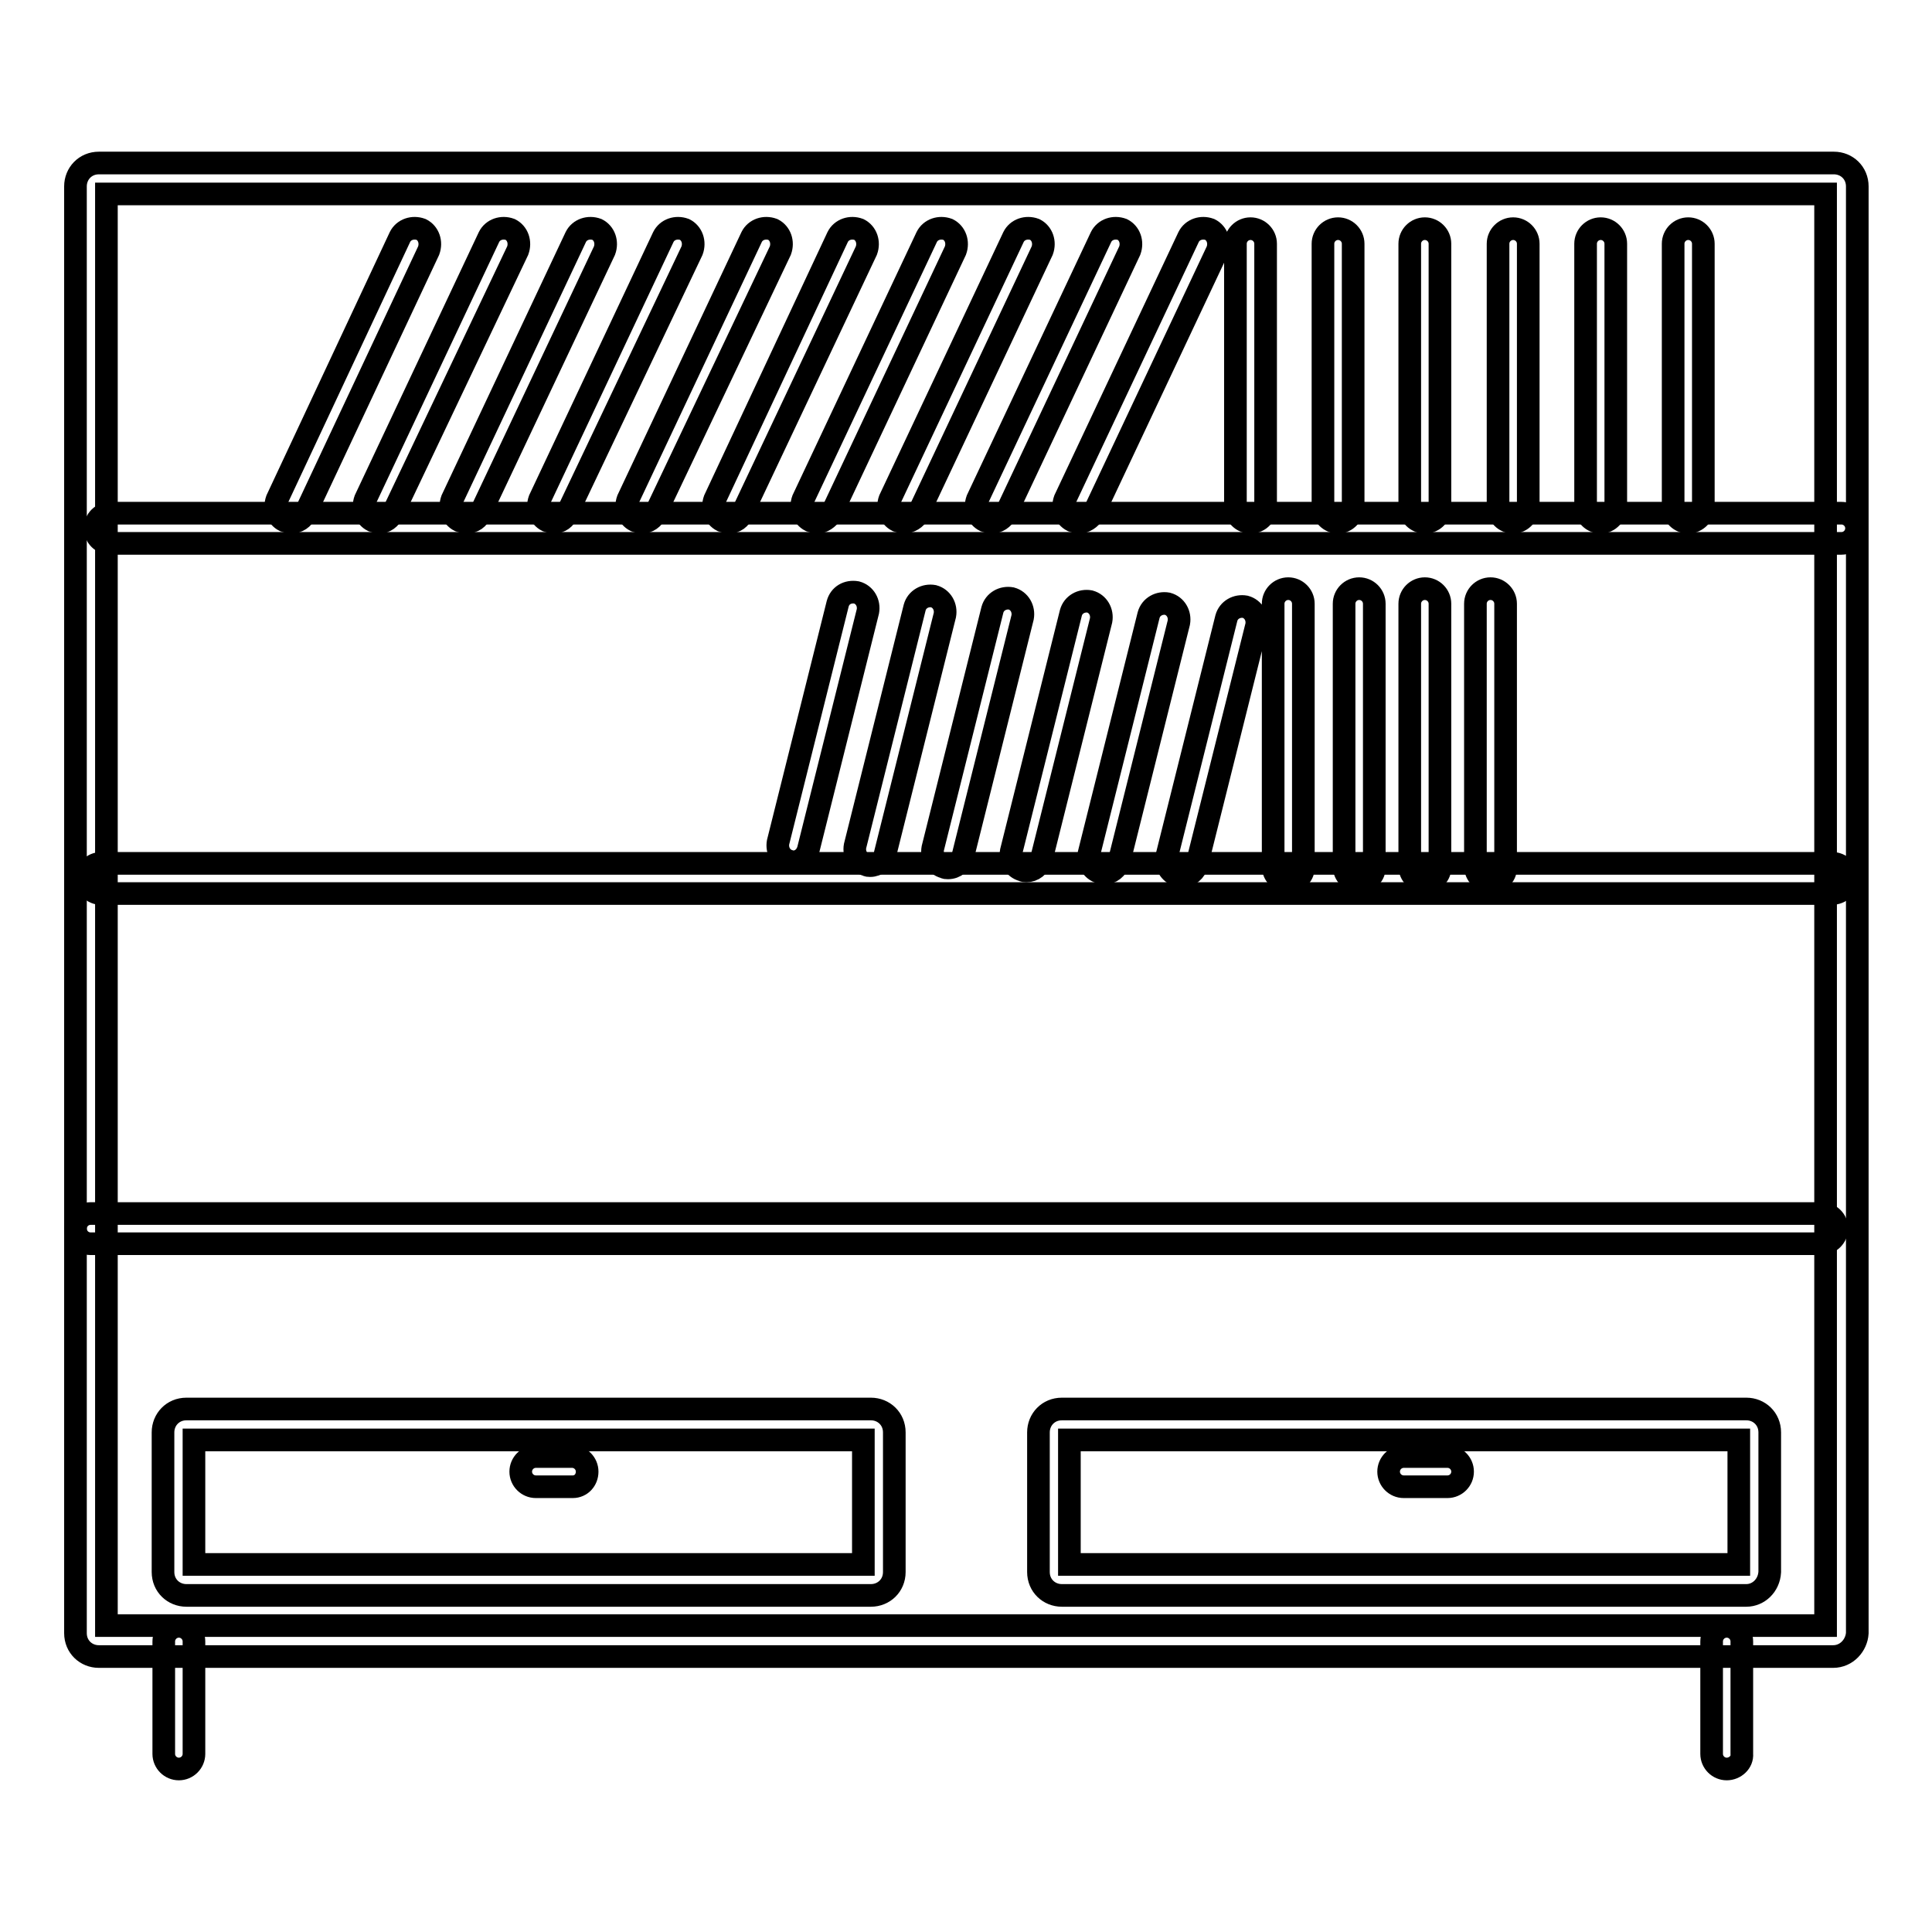
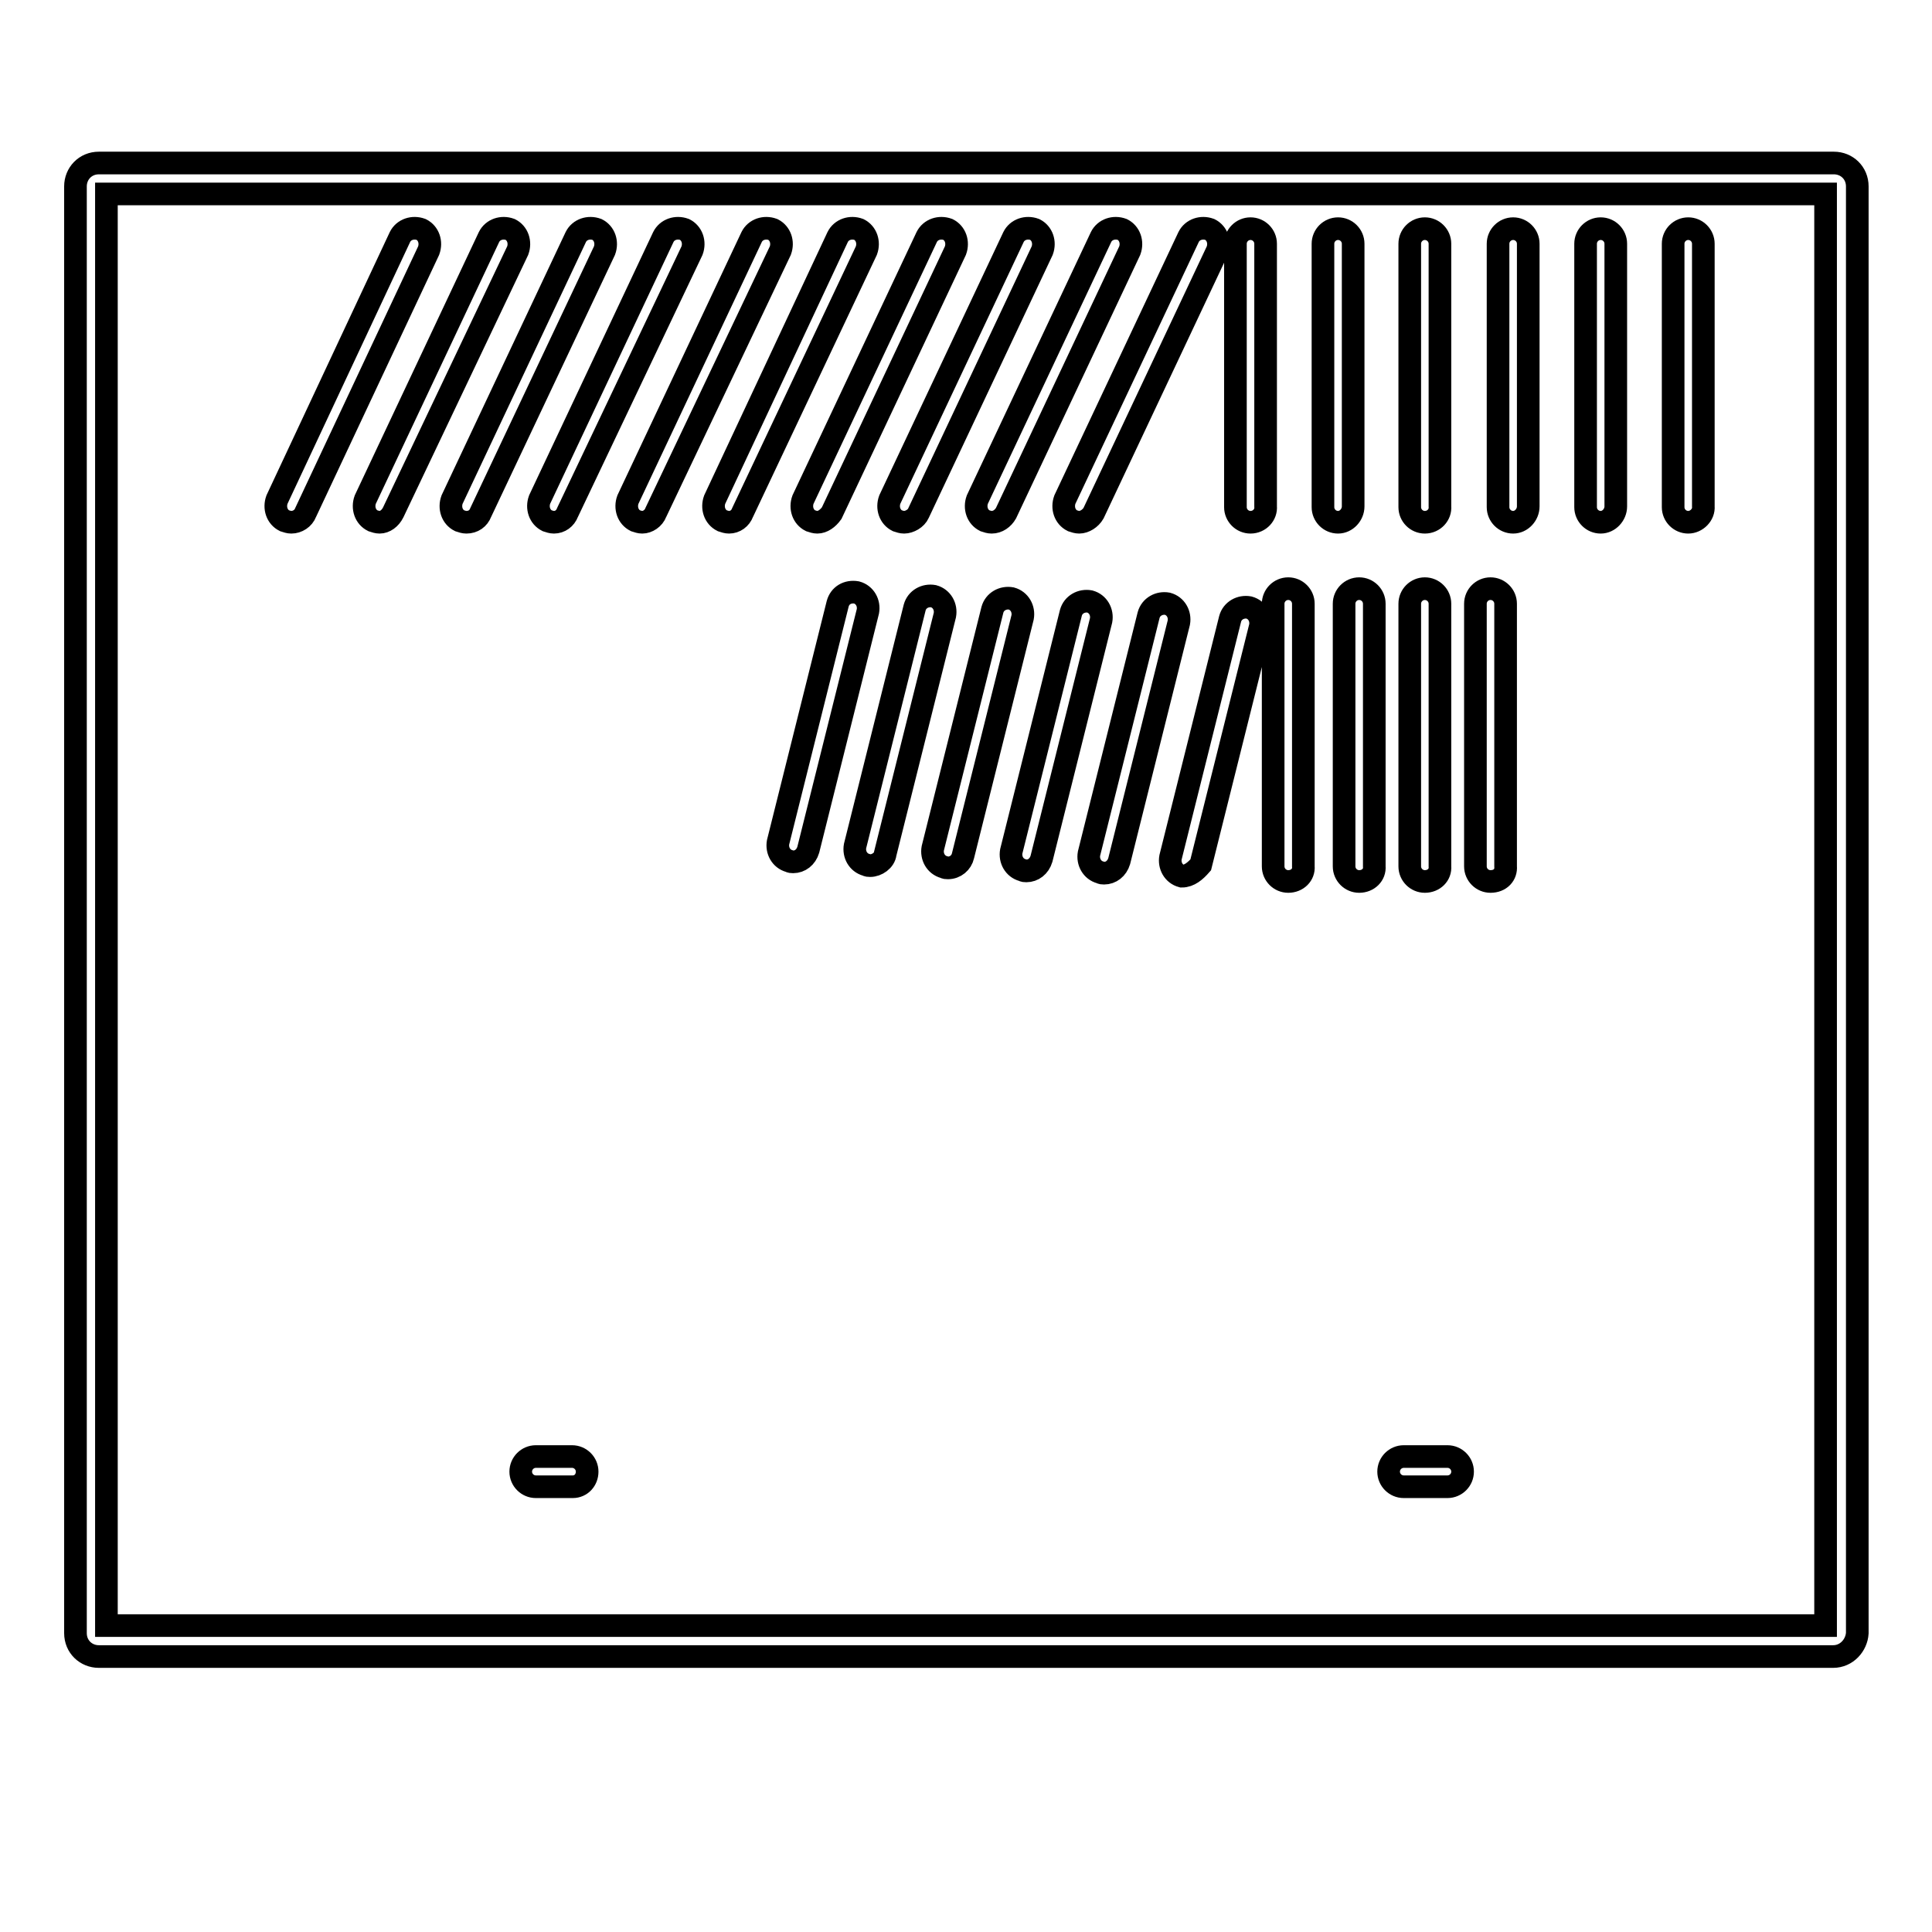
<svg xmlns="http://www.w3.org/2000/svg" version="1.1" x="0px" y="0px" viewBox="0 0 256 256" enable-background="new 0 0 256 256" xml:space="preserve">
  <g>
    <path stroke-width="3" fill-opacity="0" stroke="#000000" d="M242.9,219.5H13.1c-1.7,0-3.1-1.3-3.1-3.1V24.7c0-1.7,1.3-3.1,3.1-3.1h229.9c1.7,0,3.1,1.3,3.1,3.1v191.7 C246,218,244.7,219.5,242.9,219.5z M14.1,215.4h227.8V25.7H14.1V215.4L14.1,215.4z" />
-     <path stroke-width="3" fill-opacity="0" stroke="#000000" d="M23.7,234.4c-1.1,0-2-0.9-2-2v-14.9c0-1.1,0.9-2,2-2c1.1,0,2,0.9,2,2v14.9 C25.7,233.5,24.8,234.4,23.7,234.4z M228.8,234.4c-1.1,0-2-0.9-2-2v-14.9c0-1.1,0.9-2,2-2c1.1,0,2,0.9,2,2v14.9 C230.9,233.5,229.9,234.4,228.8,234.4z M115.4,211.4H24.7c-1.7,0-3.1-1.3-3.1-3.1v-18.5c0-1.7,1.3-3.1,3.1-3.1h90.7 c1.7,0,3.1,1.3,3.1,3.1v18.5C118.5,210.1,117.1,211.4,115.4,211.4z M25.7,207.3h88.7v-16.5H25.7V207.3z M231.4,211.4h-90.7 c-1.7,0-3.1-1.3-3.1-3.1v-18.5c0-1.7,1.3-3.1,3.1-3.1h90.7c1.7,0,3.1,1.3,3.1,3.1v18.5C234.4,210.1,233,211.4,231.4,211.4z  M141.7,207.3h88.7v-16.5h-88.7V207.3z M244,72H14.6c-1.1,0-2-0.9-2-2c0-1.1,0.9-2,2-2H244c1.1,0,2,0.9,2,2 C246,71.1,245.1,72,244,72z M242.7,118.4H13.4c-1.1,0-2-0.9-2-2c0-1.1,0.9-2,2-2h229.4c1.1,0,2,0.9,2,2 C244.8,117.5,243.9,118.4,242.7,118.4z M241.4,164.8H12c-1.1,0-2-0.9-2-2c0-1.1,0.9-2,2-2h229.4c1.1,0,2,0.9,2,2 C243.4,163.8,242.5,164.8,241.4,164.8L241.4,164.8z" />
-     <path stroke-width="3" fill-opacity="0" stroke="#000000" d="M38.6,69.2c-0.3,0-0.6-0.1-0.9-0.2c-1-0.5-1.4-1.7-1-2.8L53,31.4c0.5-1,1.7-1.4,2.8-1c1,0.5,1.4,1.7,1,2.8 L40.5,67.9C40.2,68.7,39.4,69.2,38.6,69.2z M50.3,69.2c-0.3,0-0.6-0.1-0.9-0.2c-1-0.5-1.4-1.7-1-2.8l16.4-34.8c0.5-1,1.7-1.4,2.8-1 c1,0.5,1.4,1.7,1,2.8L52.1,67.9C51.7,68.7,51,69.2,50.3,69.2z M61.8,69.2c-0.3,0-0.6-0.1-0.9-0.2c-1-0.5-1.4-1.7-1-2.8l16.4-34.8 c0.5-1,1.7-1.4,2.8-1c1,0.5,1.4,1.7,1,2.8L63.7,67.9C63.4,68.7,62.7,69.2,61.8,69.2z M73.4,69.2c-0.3,0-0.6-0.1-0.9-0.2 c-1-0.5-1.4-1.7-1-2.8l16.4-34.8c0.5-1,1.7-1.4,2.8-1c1,0.5,1.4,1.7,1,2.8L75.2,67.9C74.9,68.7,74.2,69.2,73.4,69.2z M85.1,69.2 c-0.3,0-0.6-0.1-0.9-0.2c-1-0.5-1.4-1.7-1-2.8l16.4-34.8c0.5-1,1.7-1.4,2.8-1c1,0.5,1.4,1.7,1,2.8L86.9,67.9 C86.6,68.7,85.8,69.2,85.1,69.2z M96.6,69.2c-0.3,0-0.6-0.1-0.9-0.2c-1-0.5-1.4-1.7-1-2.8L111,31.4c0.5-1,1.7-1.4,2.8-1 c1,0.5,1.4,1.7,1,2.8L98.4,67.9C98.1,68.7,97.4,69.2,96.6,69.2z M108.3,69.2c-0.3,0-0.6-0.1-0.9-0.2c-1-0.5-1.4-1.7-1-2.8 l16.4-34.8c0.5-1,1.7-1.4,2.8-1c1,0.5,1.4,1.7,1,2.8l-16.4,34.8C109.7,68.7,109,69.2,108.3,69.2z M119.8,69.2 c-0.3,0-0.6-0.1-0.9-0.2c-1-0.5-1.4-1.7-1-2.8l16.4-34.8c0.5-1,1.7-1.4,2.8-1c1,0.5,1.4,1.7,1,2.8l-16.4,34.8 C121.4,68.7,120.5,69.2,119.8,69.2L119.8,69.2z M131.4,69.2c-0.3,0-0.6-0.1-0.9-0.2c-1-0.5-1.4-1.7-1-2.8l16.4-34.8 c0.5-1,1.7-1.4,2.8-1c1,0.5,1.4,1.7,1,2.8l-16.4,34.8C132.9,68.7,132.2,69.2,131.4,69.2z M143,69.2c-0.3,0-0.6-0.1-0.9-0.2 c-1-0.5-1.4-1.7-1-2.8l16.4-34.8c0.5-1,1.7-1.4,2.8-1c1,0.5,1.4,1.7,1,2.8l-16.4,34.8C144.5,68.7,143.7,69.2,143,69.2z M165.7,69.2 c-1.1,0-2-0.9-2-2V32.3c0-1.1,0.9-2,2-2s2,0.9,2,2v34.8C167.8,68.2,166.9,69.2,165.7,69.2z M177.3,69.2c-1.1,0-2-0.9-2-2V32.3 c0-1.1,0.9-2,2-2s2,0.9,2,2v34.8C179.3,68.2,178.4,69.2,177.3,69.2z M188.8,69.2c-1.1,0-2-0.9-2-2V32.3c0-1.1,0.9-2,2-2 c1.1,0,2,0.9,2,2v34.8C190.9,68.2,190,69.2,188.8,69.2z M188.8,116.8c-1.1,0-2-0.9-2-2V80c0-1.1,0.9-2,2-2c1.1,0,2,0.9,2,2v34.8 C190.9,115.9,190,116.8,188.8,116.8z M180.1,116.8c-1.1,0-2-0.9-2-2V80c0-1.1,0.9-2,2-2c1.1,0,2,0.9,2,2v34.8 C182.2,115.9,181.3,116.8,180.1,116.8z M170.7,116.8c-1.1,0-2-0.9-2-2V80c0-1.1,0.9-2,2-2s2,0.9,2,2v34.8 C172.8,115.9,171.9,116.8,170.7,116.8z M156.6,116.1c-0.2,0-0.3,0-0.5-0.1c-1.1-0.3-1.7-1.4-1.5-2.5l7.9-31.6 c0.3-1.1,1.4-1.7,2.5-1.5c1.1,0.3,1.7,1.4,1.5,2.5l-7.9,31.6C158.4,115.4,157.6,116.1,156.6,116.1L156.6,116.1z M146.3,115.7 c-0.2,0-0.3,0-0.5-0.1c-1.1-0.3-1.7-1.4-1.5-2.5l7.9-31.6c0.3-1.1,1.4-1.7,2.5-1.5c1.1,0.3,1.7,1.4,1.5,2.5l-7.9,31.6 C148,115.1,147.2,115.7,146.3,115.7z M136,115.4c-0.2,0-0.3,0-0.5-0.1c-1.1-0.3-1.7-1.4-1.5-2.5l7.9-31.6c0.3-1.1,1.4-1.7,2.5-1.5 c1.1,0.3,1.7,1.4,1.5,2.5l-7.9,31.6C137.7,114.8,136.9,115.4,136,115.4z M125.6,115c-0.2,0-0.3,0-0.5-0.1c-1.1-0.3-1.7-1.4-1.5-2.5 l7.9-31.6c0.3-1.1,1.4-1.7,2.5-1.5c1.1,0.3,1.7,1.4,1.5,2.5l-7.9,31.6C127.4,114.3,126.6,115,125.6,115L125.6,115z M115.3,114.7 c-0.2,0-0.3,0-0.5-0.1c-1.1-0.3-1.7-1.4-1.5-2.5l7.9-31.6c0.3-1.1,1.4-1.7,2.5-1.5c1.1,0.3,1.7,1.4,1.5,2.5l-7.9,31.6 C117.2,114,116.2,114.7,115.3,114.7z M105.1,114.2c-0.2,0-0.3,0-0.5-0.1c-1.1-0.3-1.7-1.4-1.5-2.5l7.9-31.6 c0.3-1.1,1.3-1.7,2.5-1.5c1.1,0.3,1.7,1.4,1.5,2.5l-7.9,31.6C106.8,113.6,106,114.2,105.1,114.2z M197.5,116.8c-1.1,0-2-0.9-2-2V80 c0-1.1,0.9-2,2-2s2,0.9,2,2v34.8C199.6,115.9,198.8,116.8,197.5,116.8z M200.5,69.2c-1.1,0-2-0.9-2-2V32.3c0-1.1,0.9-2,2-2 s2,0.9,2,2v34.8C202.5,68.2,201.6,69.2,200.5,69.2z M212.1,69.2c-1.1,0-2-0.9-2-2V32.3c0-1.1,0.9-2,2-2c1.1,0,2,0.9,2,2v34.8 C214.1,68.2,213.2,69.2,212.1,69.2z M223.7,69.2c-1.1,0-2-0.9-2-2V32.3c0-1.1,0.9-2,2-2c1.1,0,2,0.9,2,2v34.8 C225.8,68.2,224.8,69.2,223.7,69.2z M75.9,197H71c-1.1,0-2-0.9-2-2s0.9-2,2-2h4.8c1.1,0,2,0.9,2,2S77,197,75.9,197z M191.8,197H186 c-1.1,0-2-0.9-2-2s0.9-2,2-2h5.8c1.1,0,2,0.9,2,2S192.9,197,191.8,197z" />
+     <path stroke-width="3" fill-opacity="0" stroke="#000000" d="M38.6,69.2c-0.3,0-0.6-0.1-0.9-0.2c-1-0.5-1.4-1.7-1-2.8L53,31.4c0.5-1,1.7-1.4,2.8-1c1,0.5,1.4,1.7,1,2.8 L40.5,67.9C40.2,68.7,39.4,69.2,38.6,69.2z M50.3,69.2c-0.3,0-0.6-0.1-0.9-0.2c-1-0.5-1.4-1.7-1-2.8l16.4-34.8c0.5-1,1.7-1.4,2.8-1 c1,0.5,1.4,1.7,1,2.8L52.1,67.9C51.7,68.7,51,69.2,50.3,69.2z M61.8,69.2c-0.3,0-0.6-0.1-0.9-0.2c-1-0.5-1.4-1.7-1-2.8l16.4-34.8 c0.5-1,1.7-1.4,2.8-1c1,0.5,1.4,1.7,1,2.8L63.7,67.9C63.4,68.7,62.7,69.2,61.8,69.2z M73.4,69.2c-0.3,0-0.6-0.1-0.9-0.2 c-1-0.5-1.4-1.7-1-2.8l16.4-34.8c0.5-1,1.7-1.4,2.8-1c1,0.5,1.4,1.7,1,2.8L75.2,67.9C74.9,68.7,74.2,69.2,73.4,69.2z M85.1,69.2 c-0.3,0-0.6-0.1-0.9-0.2c-1-0.5-1.4-1.7-1-2.8l16.4-34.8c0.5-1,1.7-1.4,2.8-1c1,0.5,1.4,1.7,1,2.8L86.9,67.9 C86.6,68.7,85.8,69.2,85.1,69.2z M96.6,69.2c-0.3,0-0.6-0.1-0.9-0.2c-1-0.5-1.4-1.7-1-2.8L111,31.4c0.5-1,1.7-1.4,2.8-1 c1,0.5,1.4,1.7,1,2.8L98.4,67.9C98.1,68.7,97.4,69.2,96.6,69.2z M108.3,69.2c-0.3,0-0.6-0.1-0.9-0.2c-1-0.5-1.4-1.7-1-2.8 l16.4-34.8c0.5-1,1.7-1.4,2.8-1c1,0.5,1.4,1.7,1,2.8l-16.4,34.8C109.7,68.7,109,69.2,108.3,69.2z M119.8,69.2 c-0.3,0-0.6-0.1-0.9-0.2c-1-0.5-1.4-1.7-1-2.8l16.4-34.8c0.5-1,1.7-1.4,2.8-1c1,0.5,1.4,1.7,1,2.8l-16.4,34.8 C121.4,68.7,120.5,69.2,119.8,69.2L119.8,69.2z M131.4,69.2c-0.3,0-0.6-0.1-0.9-0.2c-1-0.5-1.4-1.7-1-2.8l16.4-34.8 c0.5-1,1.7-1.4,2.8-1c1,0.5,1.4,1.7,1,2.8l-16.4,34.8C132.9,68.7,132.2,69.2,131.4,69.2z M143,69.2c-0.3,0-0.6-0.1-0.9-0.2 c-1-0.5-1.4-1.7-1-2.8l16.4-34.8c0.5-1,1.7-1.4,2.8-1c1,0.5,1.4,1.7,1,2.8l-16.4,34.8C144.5,68.7,143.7,69.2,143,69.2z M165.7,69.2 c-1.1,0-2-0.9-2-2V32.3c0-1.1,0.9-2,2-2s2,0.9,2,2v34.8C167.8,68.2,166.9,69.2,165.7,69.2z M177.3,69.2c-1.1,0-2-0.9-2-2V32.3 c0-1.1,0.9-2,2-2s2,0.9,2,2v34.8C179.3,68.2,178.4,69.2,177.3,69.2z M188.8,69.2c-1.1,0-2-0.9-2-2V32.3c0-1.1,0.9-2,2-2 c1.1,0,2,0.9,2,2v34.8C190.9,68.2,190,69.2,188.8,69.2z M188.8,116.8c-1.1,0-2-0.9-2-2V80c0-1.1,0.9-2,2-2c1.1,0,2,0.9,2,2v34.8 C190.9,115.9,190,116.8,188.8,116.8z M180.1,116.8c-1.1,0-2-0.9-2-2V80c0-1.1,0.9-2,2-2c1.1,0,2,0.9,2,2v34.8 C182.2,115.9,181.3,116.8,180.1,116.8z M170.7,116.8c-1.1,0-2-0.9-2-2V80c0-1.1,0.9-2,2-2s2,0.9,2,2v34.8 C172.8,115.9,171.9,116.8,170.7,116.8z M156.6,116.1c-1.1-0.3-1.7-1.4-1.5-2.5l7.9-31.6 c0.3-1.1,1.4-1.7,2.5-1.5c1.1,0.3,1.7,1.4,1.5,2.5l-7.9,31.6C158.4,115.4,157.6,116.1,156.6,116.1L156.6,116.1z M146.3,115.7 c-0.2,0-0.3,0-0.5-0.1c-1.1-0.3-1.7-1.4-1.5-2.5l7.9-31.6c0.3-1.1,1.4-1.7,2.5-1.5c1.1,0.3,1.7,1.4,1.5,2.5l-7.9,31.6 C148,115.1,147.2,115.7,146.3,115.7z M136,115.4c-0.2,0-0.3,0-0.5-0.1c-1.1-0.3-1.7-1.4-1.5-2.5l7.9-31.6c0.3-1.1,1.4-1.7,2.5-1.5 c1.1,0.3,1.7,1.4,1.5,2.5l-7.9,31.6C137.7,114.8,136.9,115.4,136,115.4z M125.6,115c-0.2,0-0.3,0-0.5-0.1c-1.1-0.3-1.7-1.4-1.5-2.5 l7.9-31.6c0.3-1.1,1.4-1.7,2.5-1.5c1.1,0.3,1.7,1.4,1.5,2.5l-7.9,31.6C127.4,114.3,126.6,115,125.6,115L125.6,115z M115.3,114.7 c-0.2,0-0.3,0-0.5-0.1c-1.1-0.3-1.7-1.4-1.5-2.5l7.9-31.6c0.3-1.1,1.4-1.7,2.5-1.5c1.1,0.3,1.7,1.4,1.5,2.5l-7.9,31.6 C117.2,114,116.2,114.7,115.3,114.7z M105.1,114.2c-0.2,0-0.3,0-0.5-0.1c-1.1-0.3-1.7-1.4-1.5-2.5l7.9-31.6 c0.3-1.1,1.3-1.7,2.5-1.5c1.1,0.3,1.7,1.4,1.5,2.5l-7.9,31.6C106.8,113.6,106,114.2,105.1,114.2z M197.5,116.8c-1.1,0-2-0.9-2-2V80 c0-1.1,0.9-2,2-2s2,0.9,2,2v34.8C199.6,115.9,198.8,116.8,197.5,116.8z M200.5,69.2c-1.1,0-2-0.9-2-2V32.3c0-1.1,0.9-2,2-2 s2,0.9,2,2v34.8C202.5,68.2,201.6,69.2,200.5,69.2z M212.1,69.2c-1.1,0-2-0.9-2-2V32.3c0-1.1,0.9-2,2-2c1.1,0,2,0.9,2,2v34.8 C214.1,68.2,213.2,69.2,212.1,69.2z M223.7,69.2c-1.1,0-2-0.9-2-2V32.3c0-1.1,0.9-2,2-2c1.1,0,2,0.9,2,2v34.8 C225.8,68.2,224.8,69.2,223.7,69.2z M75.9,197H71c-1.1,0-2-0.9-2-2s0.9-2,2-2h4.8c1.1,0,2,0.9,2,2S77,197,75.9,197z M191.8,197H186 c-1.1,0-2-0.9-2-2s0.9-2,2-2h5.8c1.1,0,2,0.9,2,2S192.9,197,191.8,197z" />
  </g>
</svg>